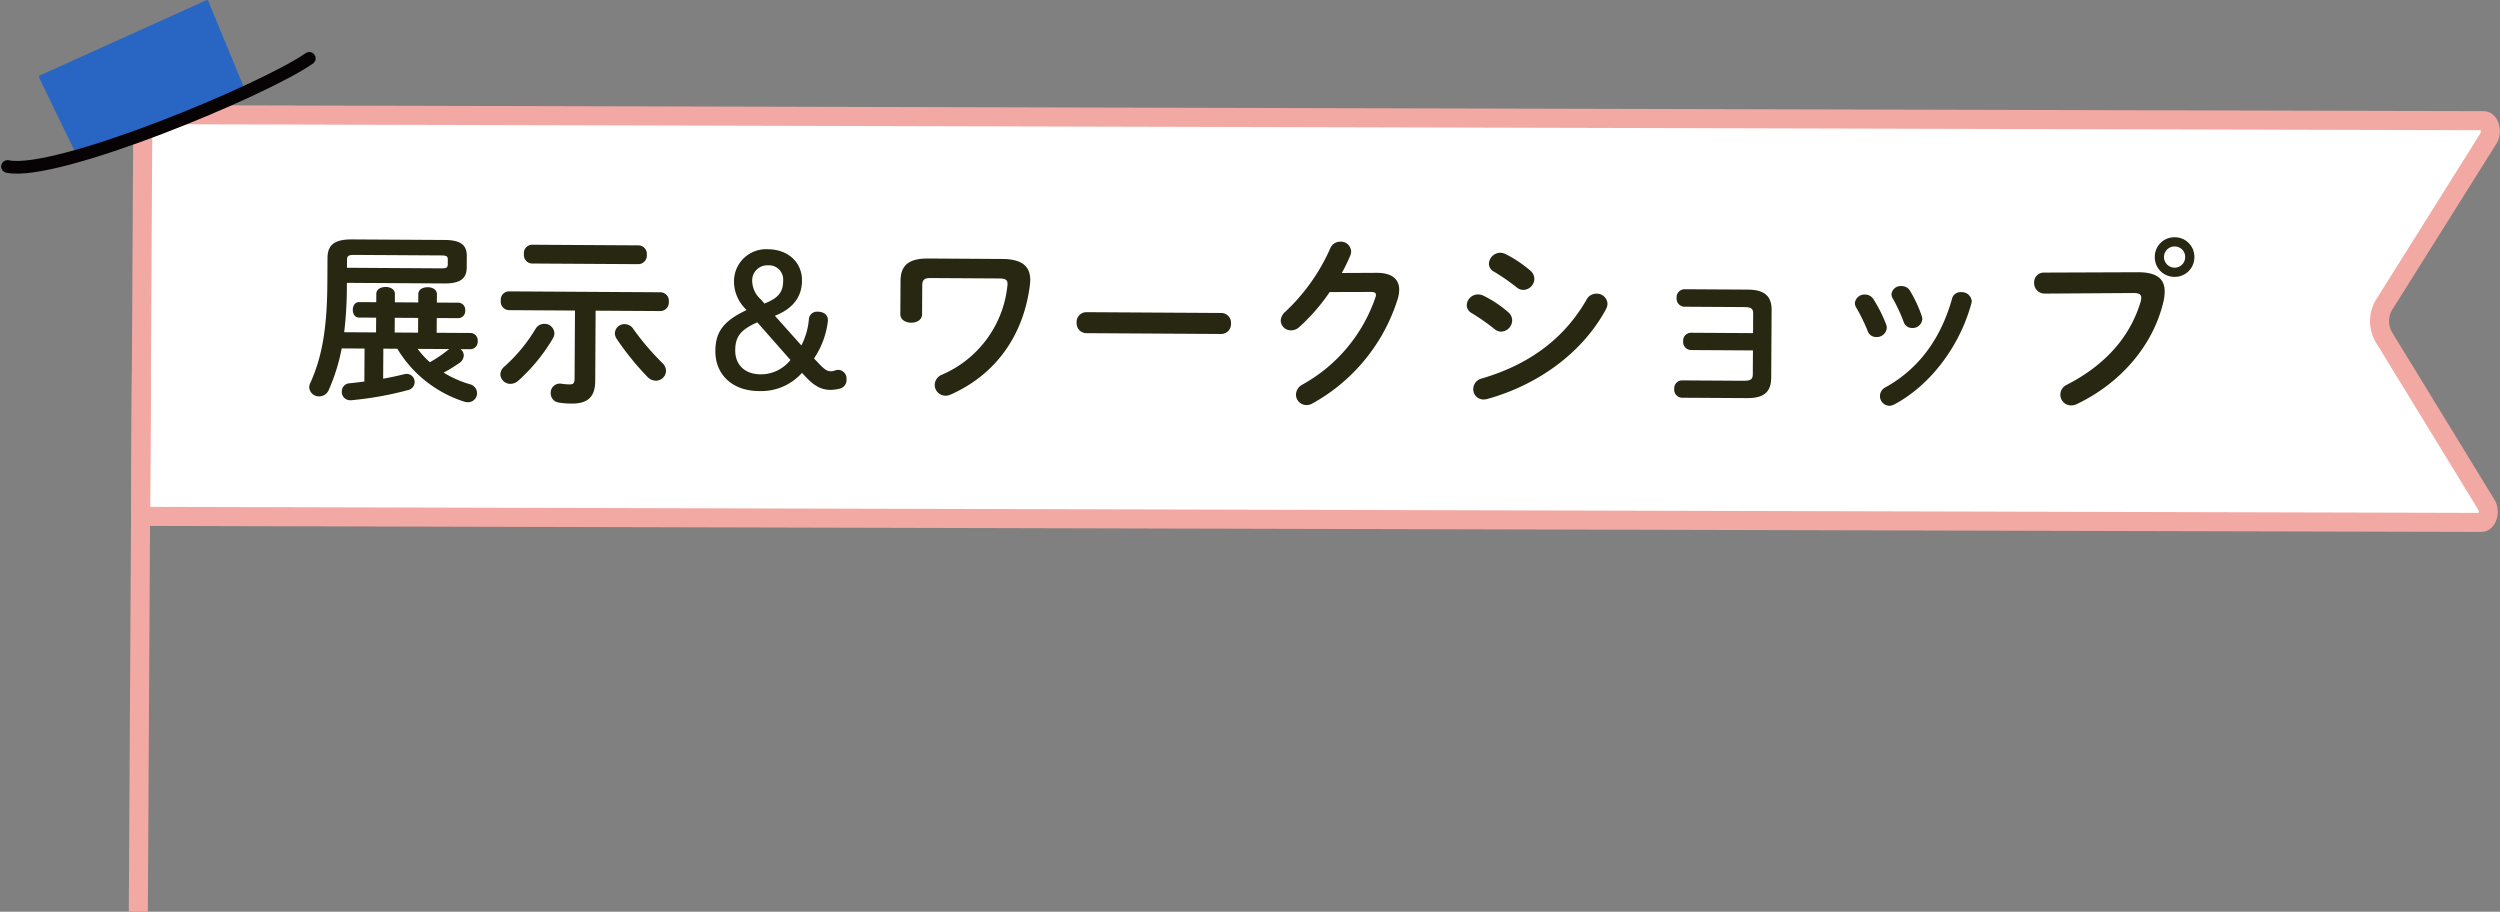
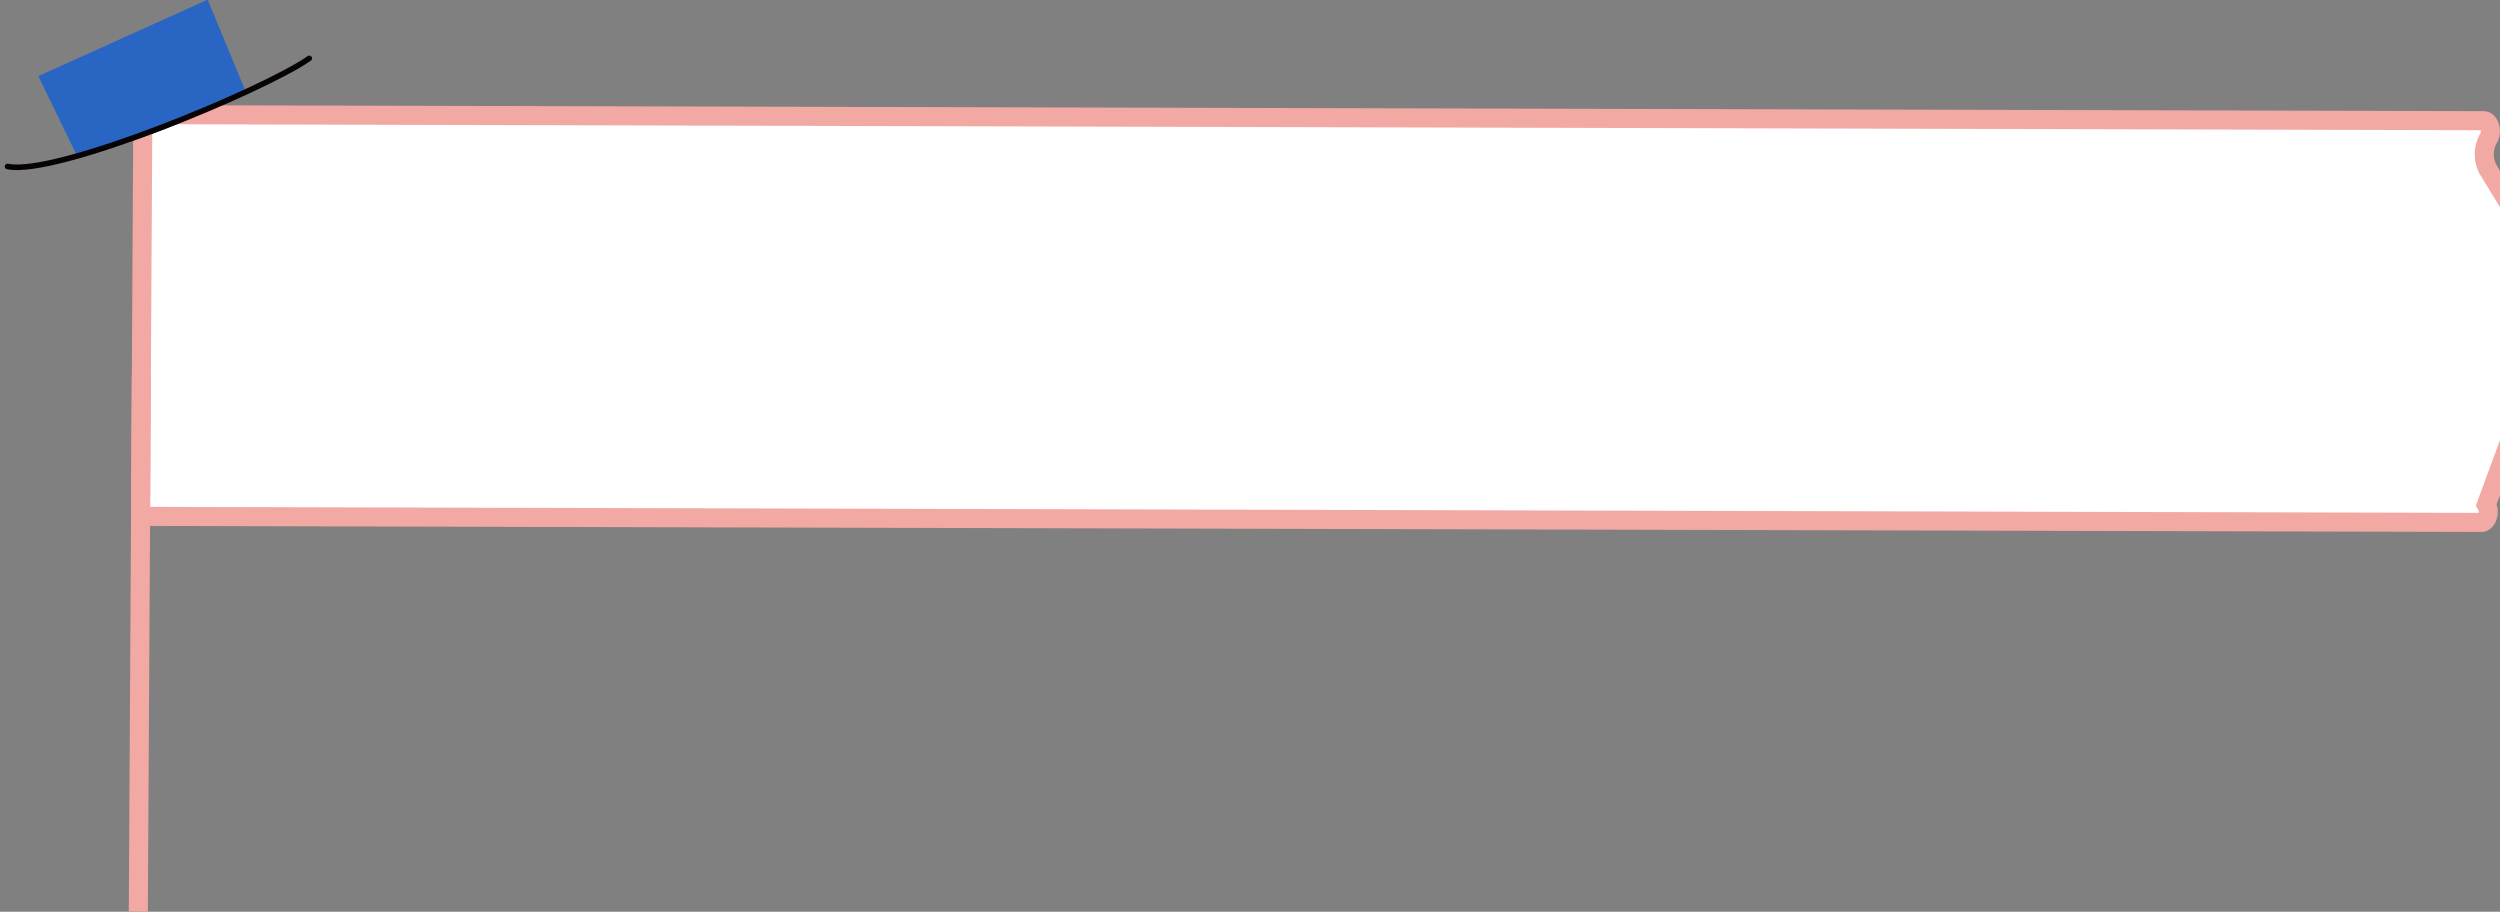
<svg xmlns="http://www.w3.org/2000/svg" height="143.514" viewBox="0 0 393.529 143.514" width="393.529">
  <rect x="0" y="0" width="393.529" height="143.514" fill="#808080" stroke="none" />
  <g stroke="#f2a8a3" stroke-miterlimit="10" stroke-width="3" transform="translate(20.11 13.337)">
-     <path d="m394.914 263.56c.646 1.052.15 2.8-.791 2.792l-368.465-.952.359-63.237 368.462.953c.944 0 1.418 1.757.761 2.806l-16.485 26.27a5.029 5.029 0 0 0 -.028 4.908l11.938 19.515z" fill="#fff" transform="translate(-23.643 -197.455)" />
+     <path d="m394.914 263.56c.646 1.052.15 2.8-.791 2.792l-368.465-.952.359-63.237 368.462.953c.944 0 1.418 1.757.761 2.806a5.029 5.029 0 0 0 -.028 4.908l11.938 19.515z" fill="#fff" transform="translate(-23.643 -197.455)" />
    <path d="m1.663 130.168.479-84.489" fill="none" />
    <circle cx="2.387" cy="2.387" fill="#ffdf7d" r="2.387" />
  </g>
-   <path d="m9.773-6.119v5.191c-.783.116-1.566.2-2.32.29a1.271 1.271 0 0 0 -1.218 1.305 1.3 1.3 0 0 0 1.334 1.363h.145a52.6 52.6 0 0 0 8.932-1.653 1.292 1.292 0 0 0 1.044-1.247 1.274 1.274 0 0 0 -1.276-1.305 2 2 0 0 0 -.377.058c-1.044.261-2.175.522-3.306.725v-4.727h2.2a19.057 19.057 0 0 0 10.589 8.265 2.166 2.166 0 0 0 .58.087 1.411 1.411 0 0 0 1.421-1.45 1.464 1.464 0 0 0 -1.16-1.392 16.548 16.548 0 0 1 -4.118-1.8 22.369 22.369 0 0 0 2.436-1.508 1.506 1.506 0 0 0 .721-1.183 1.263 1.263 0 0 0 -.522-1.015h1.512a1.177 1.177 0 0 0 1.189-1.276 1.177 1.177 0 0 0 -1.189-1.28h-5.278v-2.32h3.393a1.105 1.105 0 0 0 1.073-1.218 1.105 1.105 0 0 0 -1.073-1.218h-3.393v-1.305c0-.754-.725-1.1-1.45-1.1-.754 0-1.479.348-1.479 1.1v1.305h-3.683v-1.305c0-.754-.725-1.1-1.45-1.1-.754 0-1.479.348-1.479 1.1v1.305h-2.7c-.667 0-.986.609-.986 1.218s.319 1.218.986 1.218h2.7v2.32h-5.017a60.951 60.951 0 0 0 .377-7.308v-.464h15.369c2.668 0 3.48-.928 3.48-2.552v-1.769c0-1.624-.812-2.523-3.48-2.523h-14.615c-2.871 0-3.828.986-3.828 2.958v4c0 7.105-.783 11.629-2.581 15.66a1.747 1.747 0 0 0 -.174.7 1.521 1.521 0 0 0 1.598 1.419 1.615 1.615 0 0 0 1.476-1.015 29.831 29.831 0 0 0 2-6.554zm-2.842-12.7v-1.247c0-.609.232-.783 1.1-.783h13.748c.87 0 1.015.174 1.015.667v.7c0 .493-.145.667-1.015.667zm16.182 12.7c-.058.058-.145.087-.2.145a20.4 20.4 0 0 1 -2.842 1.943 13.176 13.176 0 0 1 -1.943-2.088zm-8.613-2.552v-2.32h3.683v2.32zm31.61-3.629h10.237a1.354 1.354 0 0 0 1.276-1.479 1.338 1.338 0 0 0 -1.276-1.479h-23.925a1.317 1.317 0 0 0 -1.247 1.479 1.332 1.332 0 0 0 1.247 1.479h10.44v10.73c0 .7-.2.9-.783.9a9.6 9.6 0 0 1 -1.218-.087 1.088 1.088 0 0 0 -.29-.029 1.429 1.429 0 0 0 -1.45 1.511 1.456 1.456 0 0 0 1.279 1.475 12.082 12.082 0 0 0 2.059.145c2.581 0 3.654-1.16 3.654-3.567zm8.207 10.357a1.871 1.871 0 0 0 1.334.609 1.6 1.6 0 0 0 1.6-1.566 1.725 1.725 0 0 0 -.551-1.189 41.478 41.478 0 0 1 -4.64-5.365 1.6 1.6 0 0 0 -1.363-.754 1.506 1.506 0 0 0 -1.537 1.421 1.641 1.641 0 0 0 .29.9 43.757 43.757 0 0 0 4.867 5.944zm-1.479-17.719a1.354 1.354 0 0 0 1.276-1.479 1.338 1.338 0 0 0 -1.276-1.479h-16.82a1.317 1.317 0 0 0 -1.247 1.479 1.332 1.332 0 0 0 1.247 1.479zm-16.153 10.262a25.561 25.561 0 0 1 -4.872 5.974 1.7 1.7 0 0 0 -.638 1.247 1.57 1.57 0 0 0 1.595 1.479 1.891 1.891 0 0 0 1.218-.493 27.925 27.925 0 0 0 5.452-6.753 1.658 1.658 0 0 0 .2-.783 1.544 1.544 0 0 0 -1.6-1.45 1.561 1.561 0 0 0 -1.355.779zm43.848 4.412a13.264 13.264 0 0 0 2.117-5.655 1.654 1.654 0 0 0 .029-.377c0-.841-.638-1.334-1.653-1.334a1.281 1.281 0 0 0 -1.334 1.131 11.064 11.064 0 0 1 -1.16 4.2l-4.2-4.64c2.871-1.16 4.234-3.016 4.234-5.568 0-2.929-2.291-4.9-5.365-4.9a5.05 5.05 0 0 0 -5.336 5.046 6.078 6.078 0 0 0 1.769 4.292l.232.261c-3.6 1.711-4.872 3.451-4.872 6.438 0 3.77 2.726 6.293 6.9 6.293a8.626 8.626 0 0 0 6.757-2.9l.638.667c1.36 1.425 2.462 1.976 3.825 1.976a6.31 6.31 0 0 0 1.508-.2 1.4 1.4 0 0 0 1.044-1.508 1.356 1.356 0 0 0 -1.305-1.45c-.435 0-.609.232-1.189.232-.551 0-.986-.29-1.8-1.131zm-8.439-9.251a3.972 3.972 0 0 1 -1.363-2.813 2.375 2.375 0 0 1 2.494-2.548 2.231 2.231 0 0 1 2.375 2.4c0 1.74-.638 2.7-2.929 3.625zm4.727 9.512a5.907 5.907 0 0 1 -4.7 2.291c-2.465 0-4-1.479-4-3.77 0-2.088.783-3.219 3.451-4.408zm21.605-16.1c-3.132 0-4.35 1.131-4.35 3.567v5.22c0 .9.87 1.334 1.711 1.334.87 0 1.711-.435 1.711-1.334v-4.524c0-.87.29-1.189 1.305-1.189h10.759c1.015 0 1.363.2 1.363.87a1.664 1.664 0 0 1 -.029.348 17.161 17.161 0 0 1 -10.208 13.983 1.762 1.762 0 0 0 -1.131 1.6 1.707 1.707 0 0 0 1.682 1.706 1.909 1.909 0 0 0 .87-.2c6.931-3.132 11.339-9.222 12.325-17.2.029-.29.058-.58.058-.87 0-2.146-1.276-3.306-4.408-3.306zm24.974 8.299a1.543 1.543 0 0 0 -1.566 1.653 1.558 1.558 0 0 0 1.566 1.653h21.17a1.558 1.558 0 0 0 1.566-1.653 1.543 1.543 0 0 0 -1.566-1.653zm40.136-6.409c.493-.928.928-1.827 1.3-2.726a1.979 1.979 0 0 0 .145-.667 1.625 1.625 0 0 0 -1.711-1.537 1.708 1.708 0 0 0 -1.6 1.1 30.515 30.515 0 0 1 -6.989 9.976 1.991 1.991 0 0 0 -.725 1.392 1.586 1.586 0 0 0 1.624 1.537 1.91 1.91 0 0 0 1.334-.551 30.757 30.757 0 0 0 4.727-5.51l6.5-.058c.551 0 .783.145.783.464a1.138 1.138 0 0 1 -.087.406 24.833 24.833 0 0 1 -11.4 13.775 1.859 1.859 0 0 0 -1.011 1.568 1.652 1.652 0 0 0 1.653 1.653 1.838 1.838 0 0 0 .957-.261 28.521 28.521 0 0 0 13.282-16.414 5.175 5.175 0 0 0 .261-1.537c0-1.74-1.218-2.7-3.625-2.668zm22.33 3.451a2 2 0 0 0 -.87-.2 1.76 1.76 0 0 0 -1.769 1.682 1.441 1.441 0 0 0 .812 1.276 32.852 32.852 0 0 1 3.567 2.465 1.662 1.662 0 0 0 1.073.406 1.8 1.8 0 0 0 1.711-1.769 1.667 1.667 0 0 0 -.609-1.276 17.6 17.6 0 0 0 -3.92-2.584zm3.48-6.554a2.057 2.057 0 0 0 -.87-.232 1.812 1.812 0 0 0 -1.8 1.711 1.41 1.41 0 0 0 .812 1.276 32.481 32.481 0 0 1 3.567 2.436 1.662 1.662 0 0 0 1.073.406 1.779 1.779 0 0 0 1.711-1.74 1.667 1.667 0 0 0 -.609-1.276 18.857 18.857 0 0 0 -3.889-2.581zm12.76 7.018c-3.625 6.438-9.28 10.411-16.443 12.557a1.735 1.735 0 0 0 -1.334 1.653 1.608 1.608 0 0 0 1.619 1.653 2.371 2.371 0 0 0 .609-.087c7.569-2.146 14.7-7.018 18.56-14.181a1.964 1.964 0 0 0 .261-.928 1.675 1.675 0 0 0 -1.74-1.566 1.735 1.735 0 0 0 -1.538.899zm26.211 5.162h-9.744a1.247 1.247 0 0 0 -1.247 1.36 1.263 1.263 0 0 0 1.247 1.363h9.744v3.741c0 .812-.319 1.044-1.479 1.044h-9.628a1.247 1.247 0 0 0 -1.247 1.363 1.263 1.263 0 0 0 1.247 1.366h10.237c2.7 0 3.77-1.044 3.77-3.248v-10.643c0-2.117-1.073-3.19-3.77-3.19h-9.947a1.263 1.263 0 0 0 -1.247 1.363 1.272 1.272 0 0 0 1.247 1.392h9.338c1.16 0 1.479.2 1.479 1.044zm18.937-5.423a1.547 1.547 0 0 0 -1.334-.754 1.515 1.515 0 0 0 -1.6 1.334 1.283 1.283 0 0 0 .2.7 28.084 28.084 0 0 1 1.856 3.741 1.375 1.375 0 0 0 1.334.9 1.575 1.575 0 0 0 1.653-1.421 1.642 1.642 0 0 0 -.087-.522 22.293 22.293 0 0 0 -2.022-3.978zm5.746-1.363a1.5 1.5 0 0 0 -1.363-.754 1.442 1.442 0 0 0 -1.566 1.276 1.261 1.261 0 0 0 .2.667 25.419 25.419 0 0 1 1.74 3.683 1.367 1.367 0 0 0 1.334.957 1.516 1.516 0 0 0 1.6-1.392 1.609 1.609 0 0 0 -.087-.493 20.37 20.37 0 0 0 -1.858-3.944zm6.612 1.16c-1.712 6.293-5.166 11.078-10.357 14.007a1.56 1.56 0 0 0 -.9 1.392 1.535 1.535 0 0 0 1.479 1.537 1.827 1.827 0 0 0 .812-.232c5.568-3.016 10.179-9.106 12.006-15.95a2 2 0 0 0 .058-.377 1.56 1.56 0 0 0 -1.682-1.392 1.363 1.363 0 0 0 -1.42 1.015zm35-9.86a3.077 3.077 0 0 0 -3.132 3.1 3.083 3.083 0 0 0 3.132 3.132 3.077 3.077 0 0 0 3.1-3.132 3.07 3.07 0 0 0 -3.101-3.1zm0 1.45a1.634 1.634 0 0 1 1.653 1.653 1.659 1.659 0 0 1 -1.653 1.682 1.683 1.683 0 0 1 -1.682-1.682 1.659 1.659 0 0 1 1.681-1.657zm-20.562 4.234a1.52 1.52 0 0 0 -1.537 1.595 1.65 1.65 0 0 0 1.682 1.711l13.978-.174c.841 0 1.218.2 1.218.754a2.344 2.344 0 0 1 -.087.58c-1.508 5.191-5.133 9.831-11.542 13.166a1.73 1.73 0 0 0 -1.015 1.537 1.689 1.689 0 0 0 1.682 1.711 2.1 2.1 0 0 0 .957-.232c6.844-3.335 11.89-9.251 13.485-16.124a7.122 7.122 0 0 0 .2-1.653c0-1.943-1.189-3.045-4.234-3.016z" fill="#272712" transform="matrix(1 .006 -.006 1 47.574 60.927)" />
  <path d="m24.988 219.286-6.138-12.671a.173.173 0 0 1 .087-.23l26.323-11.892a.173.173 0 0 1 .23.087l5.753 13.911c-6.643 4.568-16.369 7.968-26.255 10.795z" fill="#2966c4" transform="translate(-12.735 -194.478)" />
  <g fill="none" stroke="#070304" stroke-linecap="round" stroke-linejoin="round" transform="translate(-15.557 -189.202)">
    <path d="m16.74 215.409c7.653 1.6 40.473-12.07 47.5-17.018" stroke-width=".875" />
-     <path d="m16.74 215.409c7.653 1.6 40.473-12.07 47.5-17.018" stroke-width="2" />
  </g>
</svg>